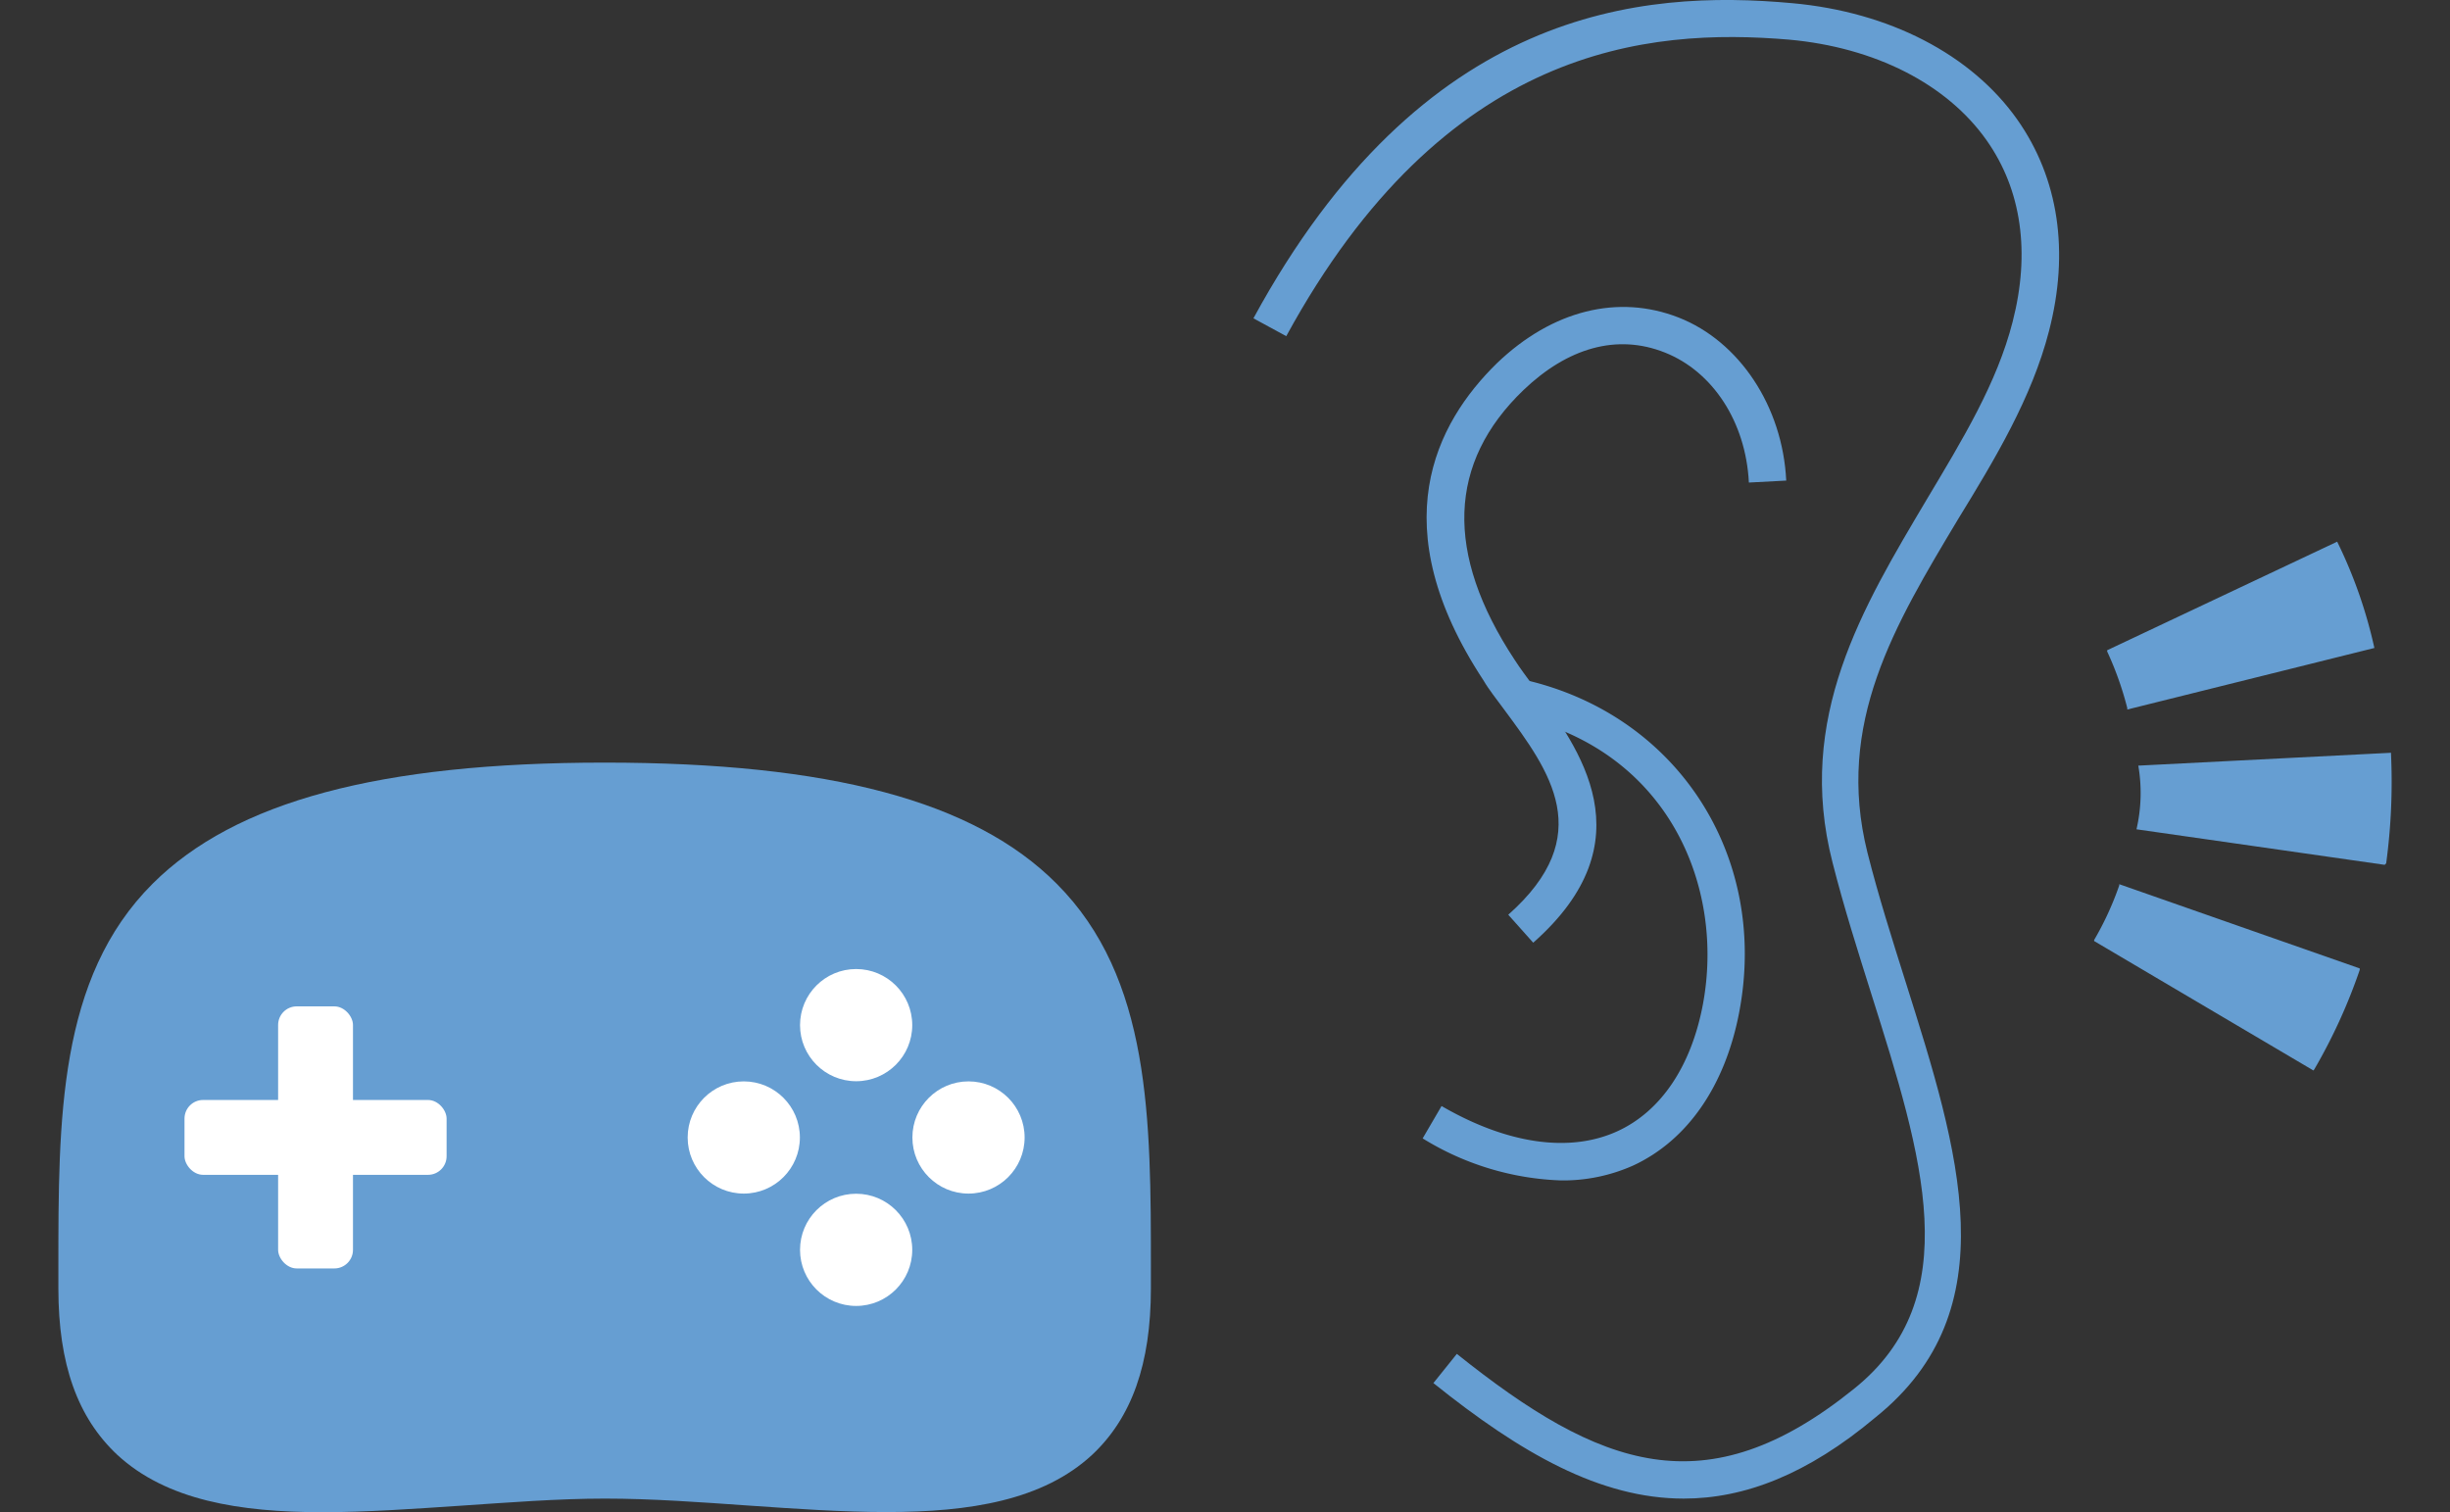
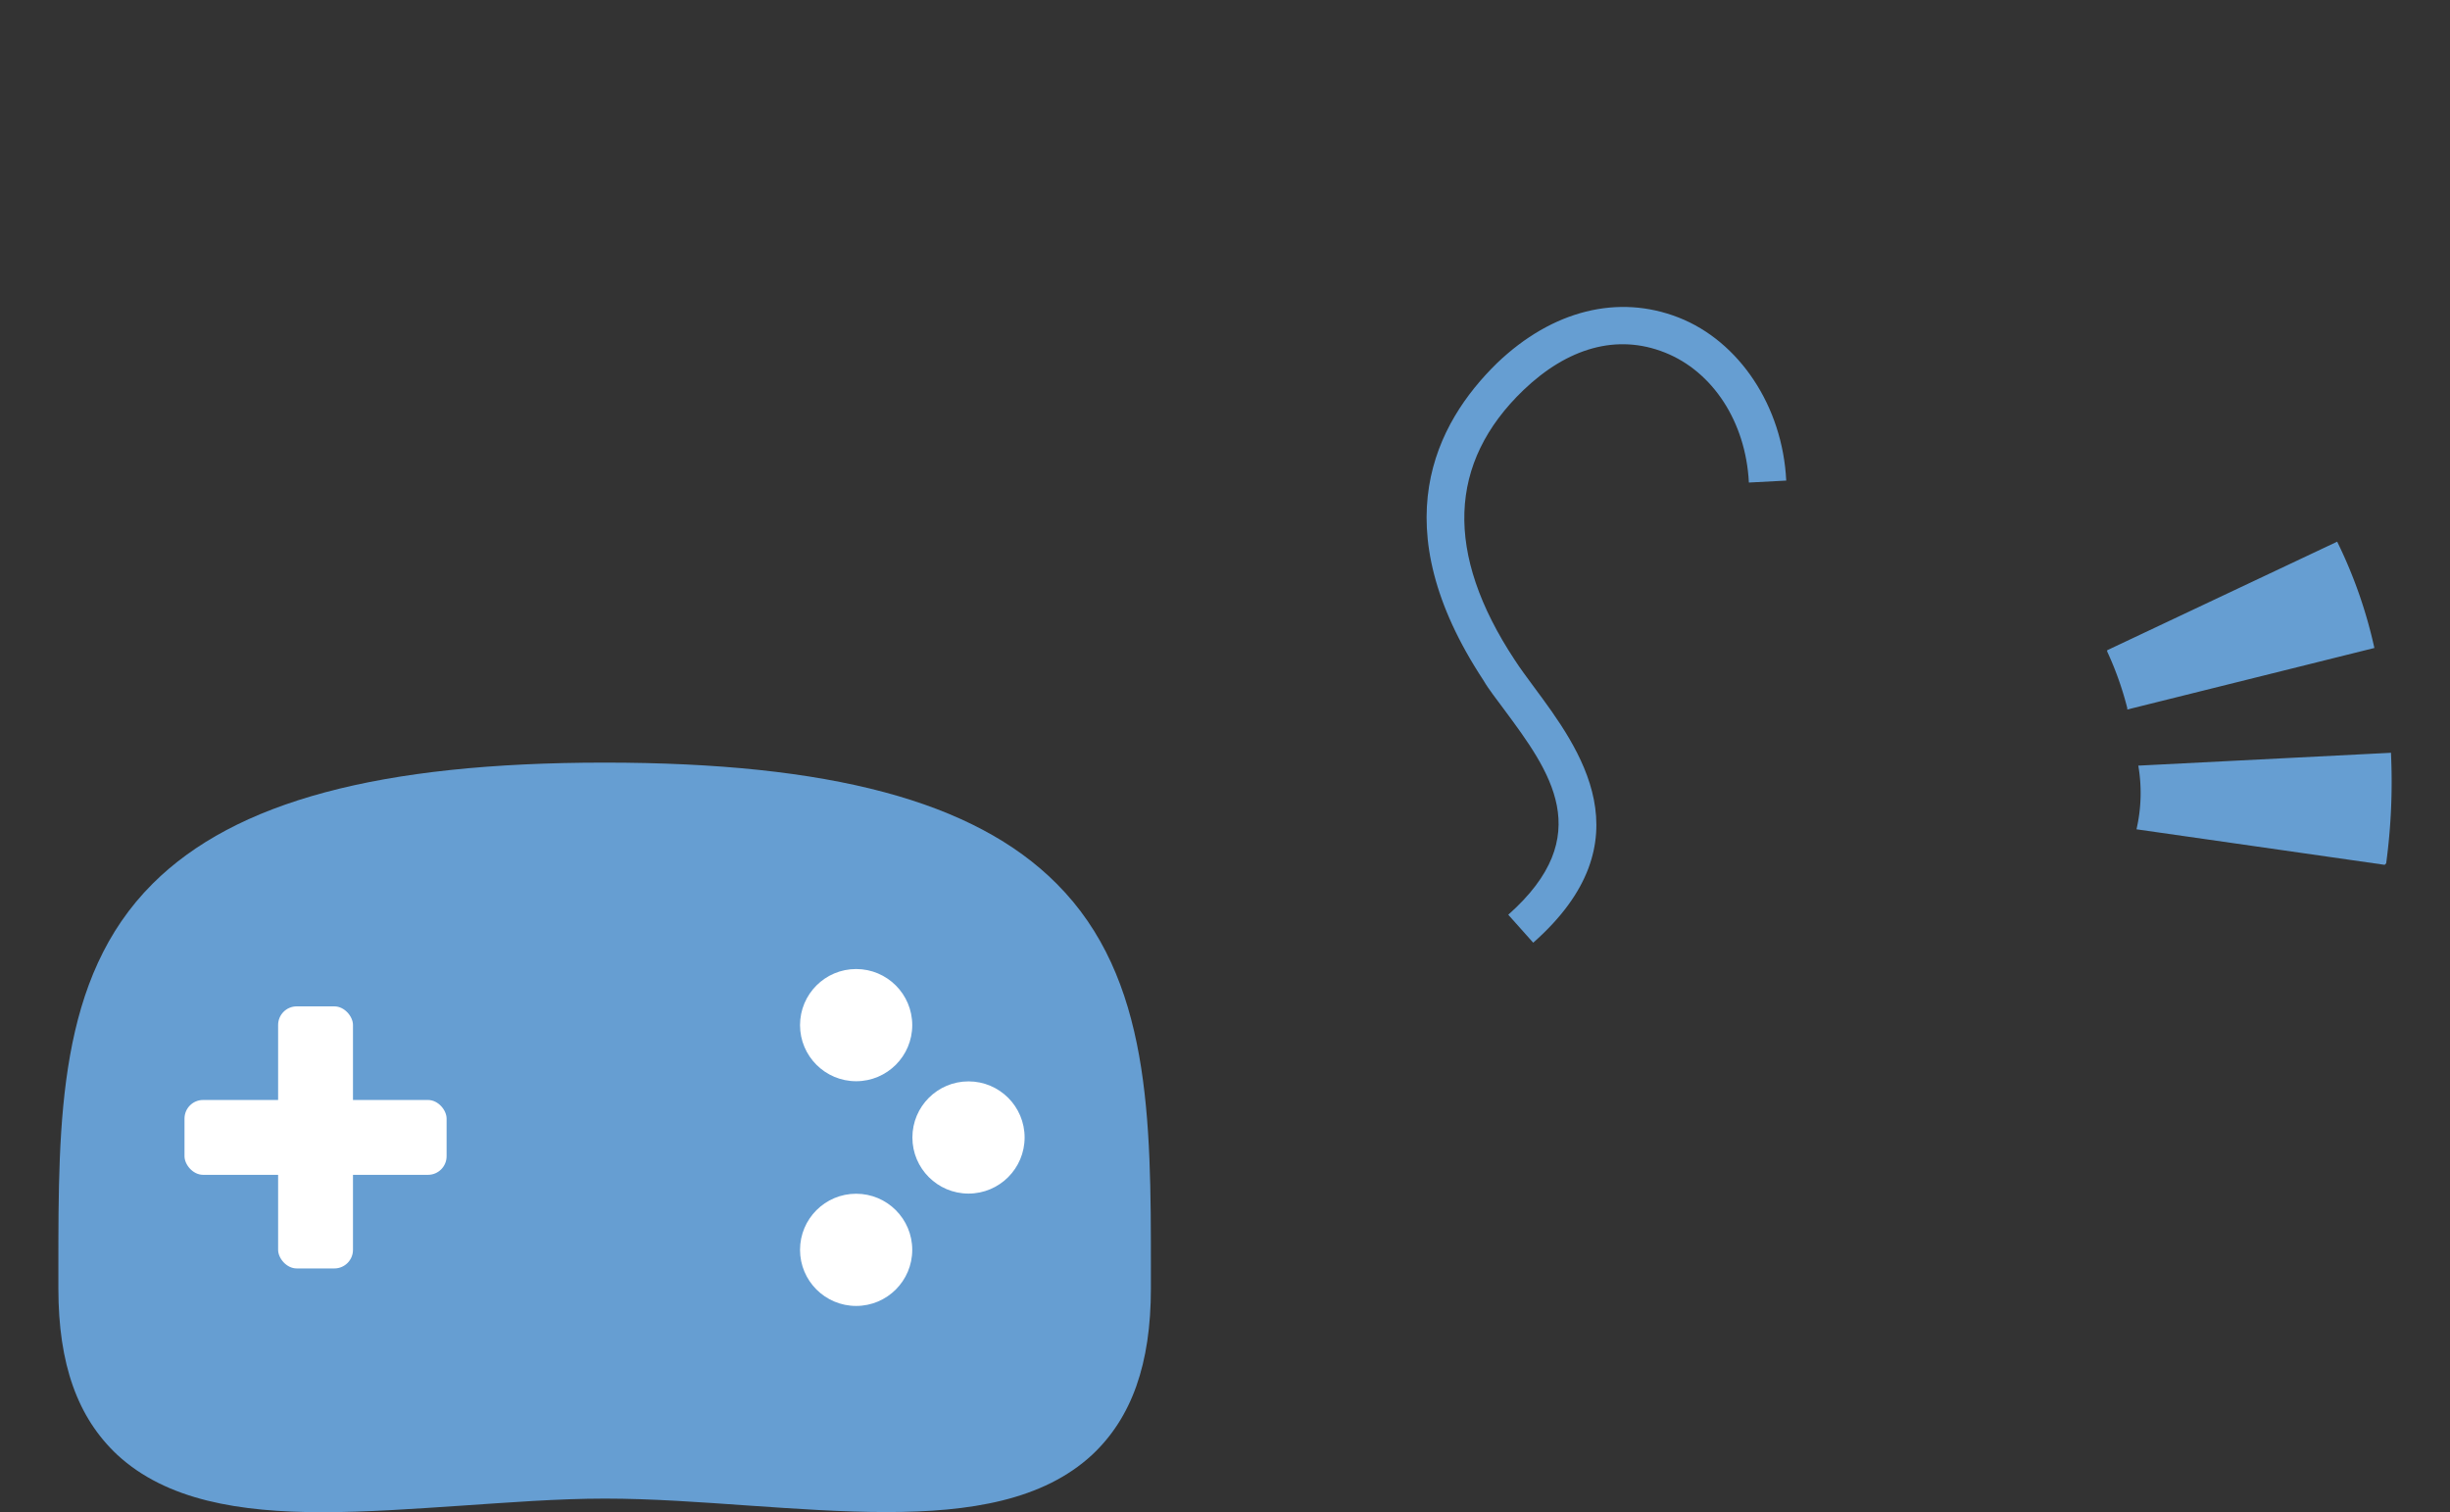
<svg xmlns="http://www.w3.org/2000/svg" id="レイヤー_1" data-name="レイヤー 1" width="162" height="100" viewBox="0 0 162 100">
  <rect x="0" y="0" width="162" height="100" fill="#333333" stroke="none" />
  <defs>
    <style>.cls-1{fill:#669ed2;}.cls-2{fill:#fff;}</style>
  </defs>
  <path class="cls-1" d="M101.38,62.34l-1.65-1.85c5.9-5.23,2.76-9.48-.28-13.58-.49-.67-1-1.3-1.36-1.92C91.38,34.8,94.9,28,99,24c3.64-3.48,8-4.57,12-3s6.87,5.86,7.11,10.78l-2.47.13c-.2-4-2.38-7.34-5.56-8.6s-6.43-.3-9.34,2.48c-5,4.8-5.23,10.8-.59,17.84.36.56.81,1.16,1.28,1.8C104.44,49.49,109,55.61,101.38,62.34Z" />
-   <path class="cls-1" d="M103.23,78.06a18.58,18.58,0,0,1-9.16-2.78l1.25-2.14c4.34,2.52,8.47,3.11,11.62,1.67,2.87-1.31,4.87-4.27,5.65-8.34,1.51-7.95-2.37-17.1-12.71-19.19l.49-2.42C110.72,47,117,56.44,115,66.94c-.93,4.88-3.43,8.47-7,10.13A11.37,11.37,0,0,1,103.23,78.06Z" />
-   <path class="cls-1" d="M111.33,99.1c-5.52,0-10.77-3-16.55-7.64l1.55-1.93c9.48,7.58,16.47,10.2,26.25,2.32,7.5-6,4.56-15.35,1.16-26.11-.89-2.83-1.82-5.75-2.57-8.71-2.45-9.55,2-16.87,6.23-24,2.39-4,4.65-7.71,5.68-11.75,1.18-4.58.59-8.73-1.72-12-2.62-3.72-7.38-6.15-13.08-6.66C109,1.84,95.54,3,85.05,22.23l-2.17-1.18C94.06.49,108.56-.7,118.51.21c6.41.58,11.84,3.39,14.88,7.7,2.73,3.88,3.46,8.73,2.09,14-1.13,4.39-3.58,8.47-6,12.41-4.19,7-8.14,13.51-6,22.06.73,2.89,1.65,5.78,2.53,8.57,3.52,11.15,6.85,21.68-2,28.78C119.52,97.5,115.35,99.1,111.33,99.1Z" />
  <path class="cls-1" d="M69.86,58.43c-5.44-5.46-15-8-29.88-8S15.55,53,10.1,58.43C3.84,64.67,3.86,74,3.86,83.9v1.31c0,5,1.27,8.54,3.9,11,3.25,3,8.06,3.79,13.57,3.79,2.9,0,6-.22,9.14-.43S36.9,99.1,40,99.1s6.33.24,9.49.46,6.24.43,9.14.43c5.52,0,10.34-.78,13.59-3.79,2.61-2.45,3.88-6,3.88-11V83.9C76.1,74,76.1,64.67,69.86,58.43Z" />
  <rect class="cls-2" x="18.39" y="66.55" width="4.95" height="17.33" rx="1.23" />
  <rect class="cls-2" x="12.2" y="72.74" width="17.33" height="4.95" rx="1.23" />
-   <circle class="cls-2" cx="49.18" cy="75.22" r="3.71" />
  <circle class="cls-2" cx="56.61" cy="67.79" r="3.71" />
  <circle class="cls-2" cx="64.04" cy="75.22" r="3.71" />
  <circle class="cls-2" cx="56.61" cy="82.65" r="3.71" />
  <path class="cls-1" d="M154.54,35.82,139.33,43l0,.08a21.38,21.38,0,0,1,1.33,3.74l0,.1L157,42.85h0A31.12,31.12,0,0,0,154.54,35.82Z" />
-   <path class="cls-1" d="M138.47,62.16l0,.07,14.5,8.56.06-.08a36.59,36.59,0,0,0,3-6.57l0-.1-15.9-5.57,0,.08A20.44,20.44,0,0,1,138.47,62.16Z" />
  <path class="cls-1" d="M158.1,49.88l0-.1-16.71.85a10.66,10.66,0,0,1-.12,4.21l16.41,2.35.1-.1A40.19,40.19,0,0,0,158.1,49.88Z" />
</svg>